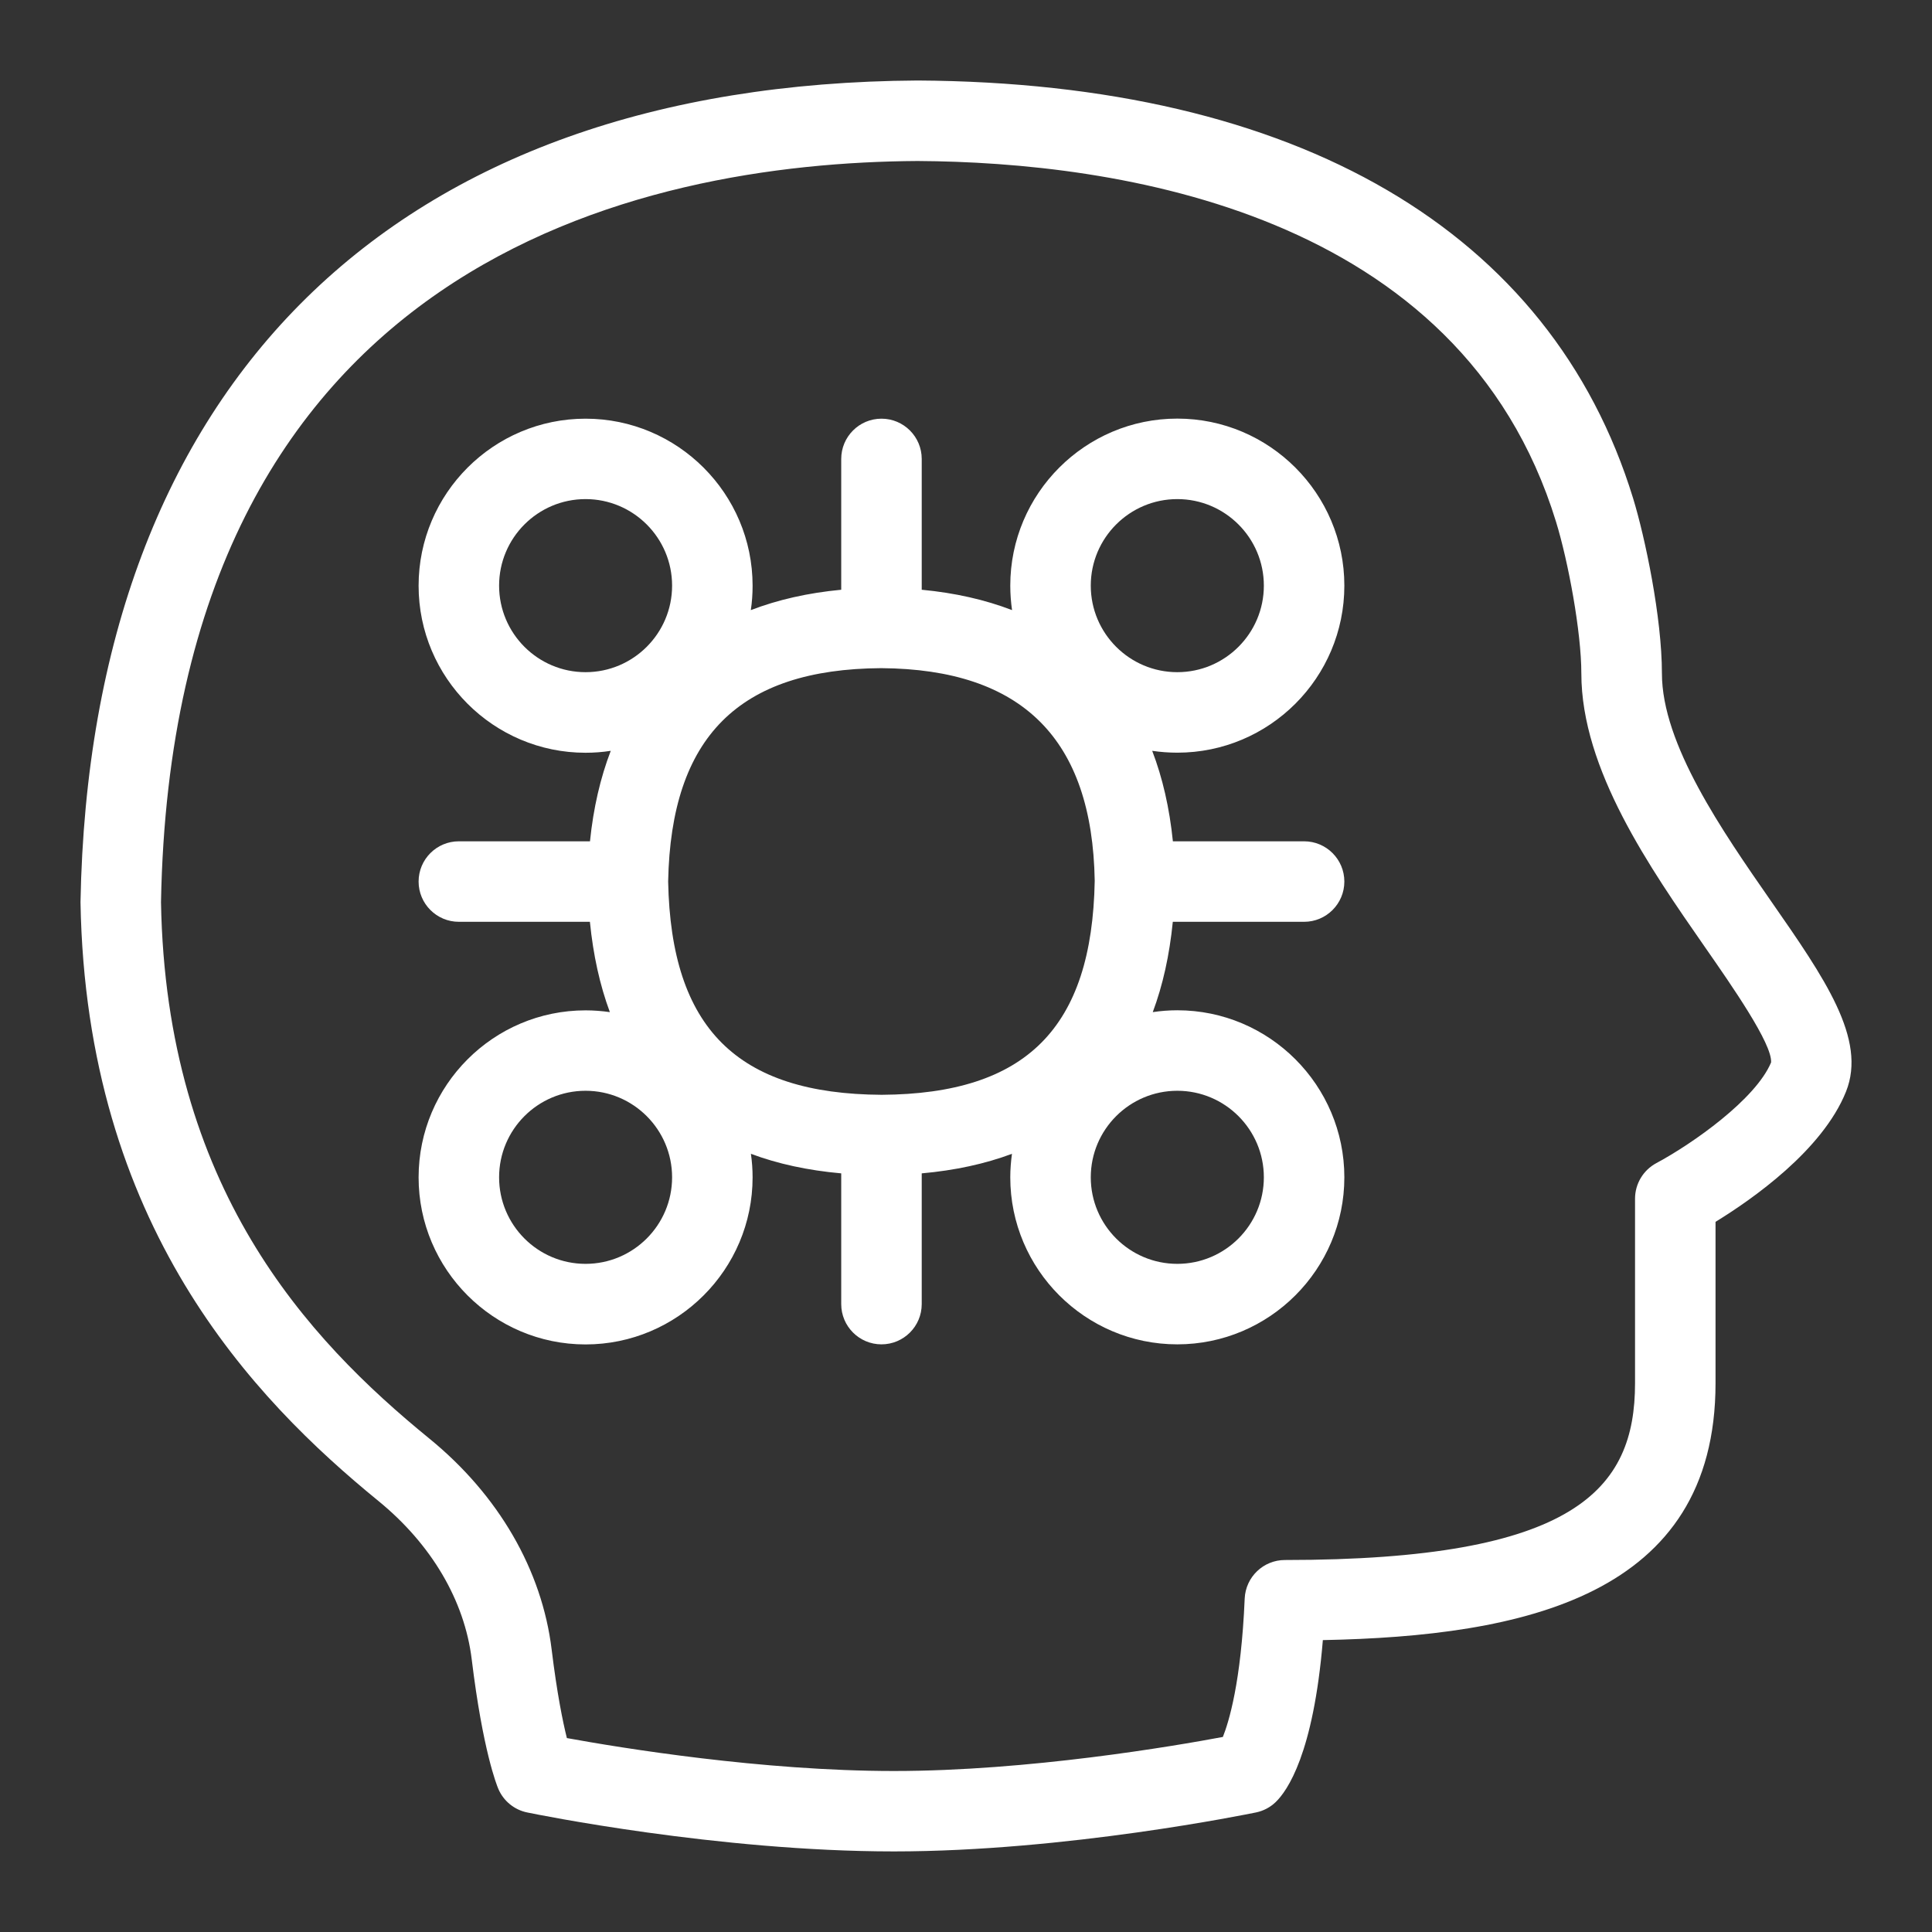
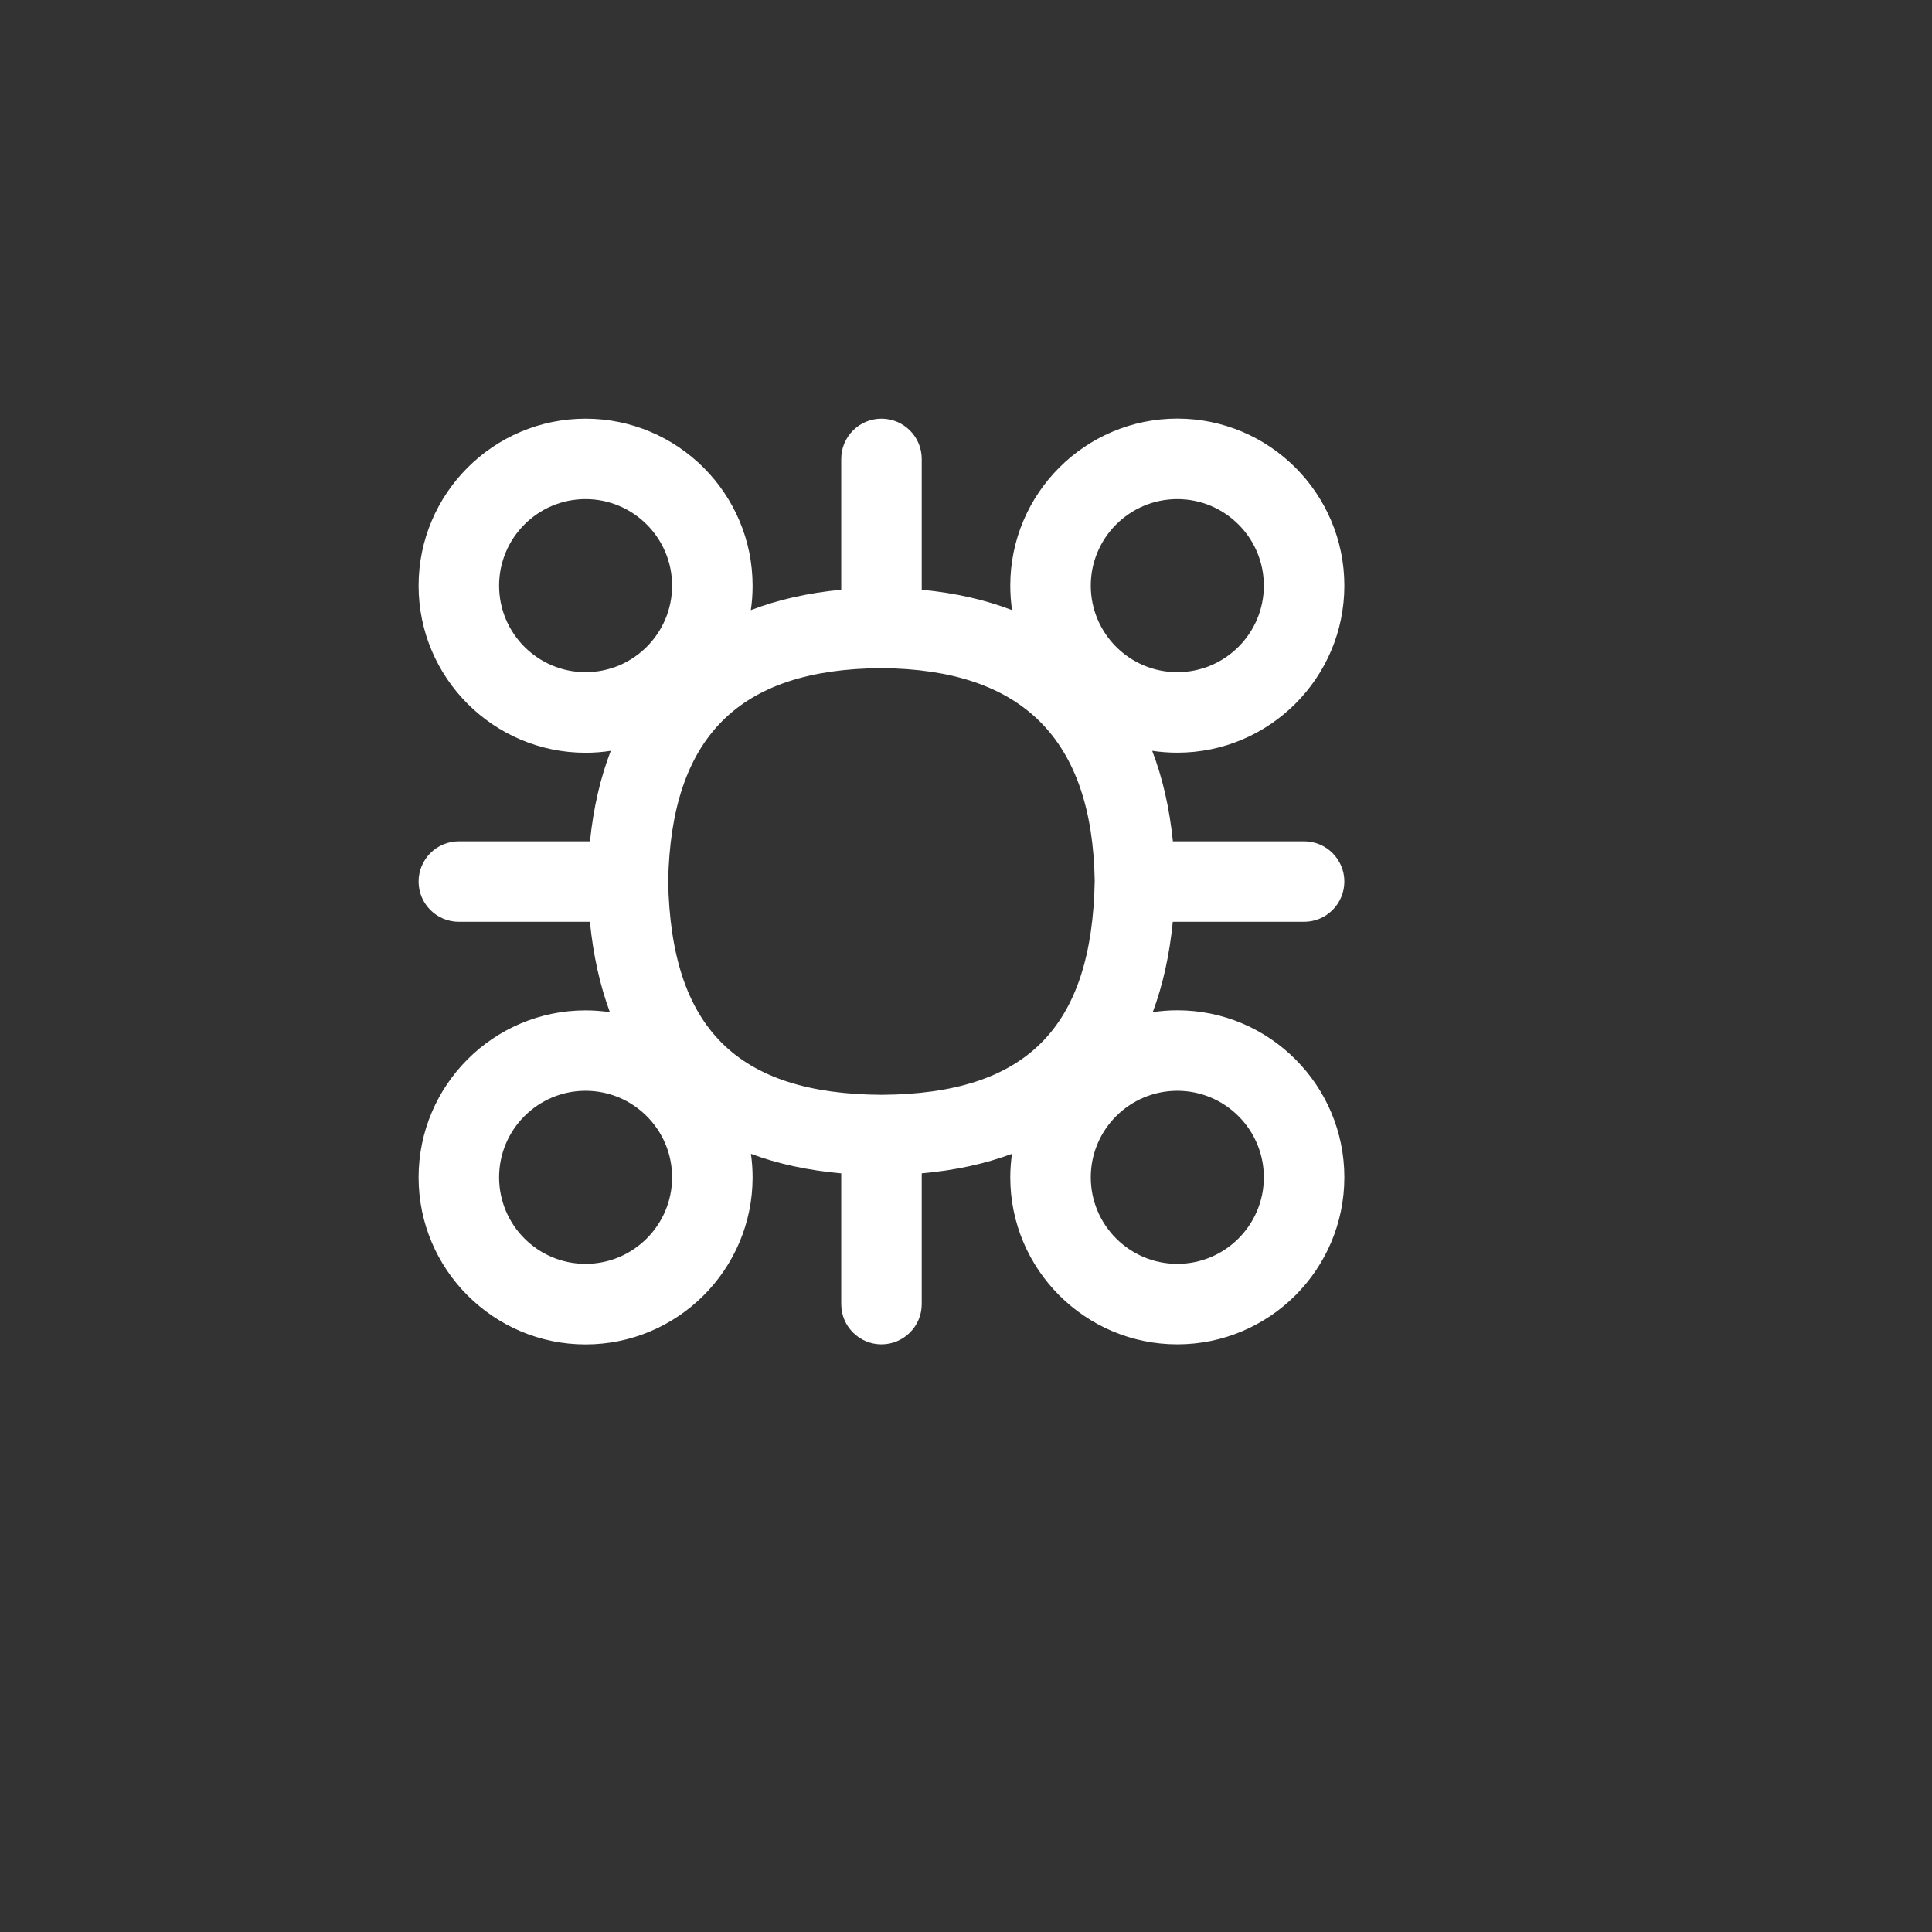
<svg xmlns="http://www.w3.org/2000/svg" width="48" height="48" viewBox="0 0 48 48" fill="none">
  <rect x="0" y="0" width="48" height="48" fill="#333333" stroke="none" />
-   <path d="M44.002 22.39C42.794 20.652 41.29 18.49 41.29 16.73C41.29 15.342 40.872 13.352 40.574 12.38C38.536 5.742 32.228 2.054 22.798 2C9.816 2.078 2.236 9.504 2 22.414C2.138 30.448 6.292 34.752 9.4 37.29C10.718 38.366 11.542 39.764 11.72 41.228C11.996 43.496 12.342 44.352 12.38 44.442C12.508 44.744 12.776 44.964 13.098 45.03C13.29 45.07 17.842 45.998 22.21 45.998C26.484 45.998 31.012 45.068 31.204 45.03C31.388 44.992 31.556 44.904 31.692 44.774C31.982 44.496 32.632 43.572 32.866 40.748C37.836 40.65 42.622 39.664 42.622 34.364V30.356C43.528 29.8 45.28 28.58 45.864 27.12C46.386 25.816 45.334 24.304 44.002 22.39ZM44.002 26.396C43.62 27.31 42.054 28.414 41.15 28.898C40.826 29.072 40.622 29.412 40.622 29.78V34.366C40.622 37.002 39.144 38.758 31.924 38.758C31.388 38.758 30.948 39.18 30.924 39.716C30.836 41.8 30.528 42.786 30.382 43.154C29.176 43.38 25.554 44 22.21 44C18.93 44 15.436 43.428 14.084 43.182C13.98 42.766 13.838 42.064 13.706 40.986C13.466 39.008 12.388 37.144 10.666 35.74C7.626 33.26 4.124 29.5 4 22.414C4.292 6.488 15.91 4.042 22.796 4C27.702 4.028 36.286 5.232 38.66 12.966C38.964 13.956 39.288 15.706 39.288 16.73C39.288 19.118 40.992 21.564 42.36 23.532C43.028 24.492 44.036 25.938 44.002 26.396Z" fill="white" />
  <path d="M29.25 18.7C31.54 18.7 33.4 16.838 33.4 14.55C33.4 12.262 31.538 10.4 29.25 10.4C26.962 10.4 25.1 12.262 25.1 14.55C25.1 14.756 25.116 14.96 25.144 15.158C24.474 14.9 23.724 14.73 22.9 14.652V11.402C22.9 10.85 22.452 10.402 21.9 10.402C21.348 10.402 20.9 10.85 20.9 11.402V14.652C20.074 14.73 19.326 14.9 18.654 15.158C18.684 14.96 18.698 14.758 18.698 14.552C18.698 12.264 16.836 10.402 14.548 10.402C12.26 10.402 10.4 12.264 10.4 14.552C10.4 16.84 12.262 18.702 14.548 18.702C14.76 18.702 14.97 18.686 15.174 18.654C14.916 19.326 14.742 20.076 14.658 20.902H11.4C10.848 20.902 10.4 21.35 10.4 21.902C10.4 22.454 10.848 22.902 11.4 22.902H14.656C14.738 23.73 14.904 24.478 15.152 25.146C14.954 25.118 14.752 25.102 14.548 25.102C12.26 25.102 10.4 26.964 10.4 29.252C10.4 31.54 12.262 33.402 14.548 33.402C16.834 33.402 18.698 31.54 18.698 29.252C18.698 29.054 18.684 28.858 18.656 28.666C19.324 28.916 20.072 29.078 20.9 29.152V32.4C20.9 32.952 21.348 33.4 21.9 33.4C22.452 33.4 22.9 32.952 22.9 32.4V29.152C23.726 29.078 24.474 28.916 25.142 28.666C25.116 28.856 25.1 29.052 25.1 29.25C25.1 31.538 26.962 33.4 29.25 33.4C31.538 33.4 33.4 31.538 33.4 29.25C33.4 26.962 31.538 25.1 29.25 25.1C29.042 25.1 28.84 25.116 28.64 25.146C28.89 24.478 29.056 23.73 29.138 22.902H32.4C32.952 22.902 33.4 22.454 33.4 21.902C33.4 21.35 32.952 20.902 32.4 20.902H29.14C29.056 20.076 28.884 19.326 28.626 18.654C28.83 18.684 29.038 18.7 29.25 18.7ZM29.25 12.4C30.436 12.4 31.4 13.364 31.4 14.55C31.4 15.736 30.436 16.7 29.25 16.7C28.064 16.7 27.1 15.736 27.1 14.55C27.1 13.364 28.064 12.4 29.25 12.4ZM21.906 27.2C18.31 27.18 16.672 25.544 16.6 21.9C16.67 18.306 18.358 16.622 21.894 16.6C25.402 16.624 27.138 18.362 27.198 21.884C27.132 25.54 25.496 27.178 21.906 27.2ZM12.4 14.55C12.4 13.364 13.362 12.4 14.548 12.4C15.734 12.4 16.698 13.364 16.698 14.55C16.698 15.736 15.734 16.7 14.548 16.7C13.362 16.7 12.4 15.736 12.4 14.55ZM14.548 31.4C13.362 31.4 12.4 30.436 12.4 29.25C12.4 28.064 13.362 27.1 14.548 27.1C15.734 27.1 16.698 28.064 16.698 29.25C16.698 30.436 15.734 31.4 14.548 31.4ZM31.4 29.25C31.4 30.436 30.436 31.4 29.25 31.4C28.064 31.4 27.1 30.436 27.1 29.25C27.1 28.064 28.064 27.1 29.25 27.1C30.436 27.1 31.4 28.064 31.4 29.25Z" fill="white" />
</svg>